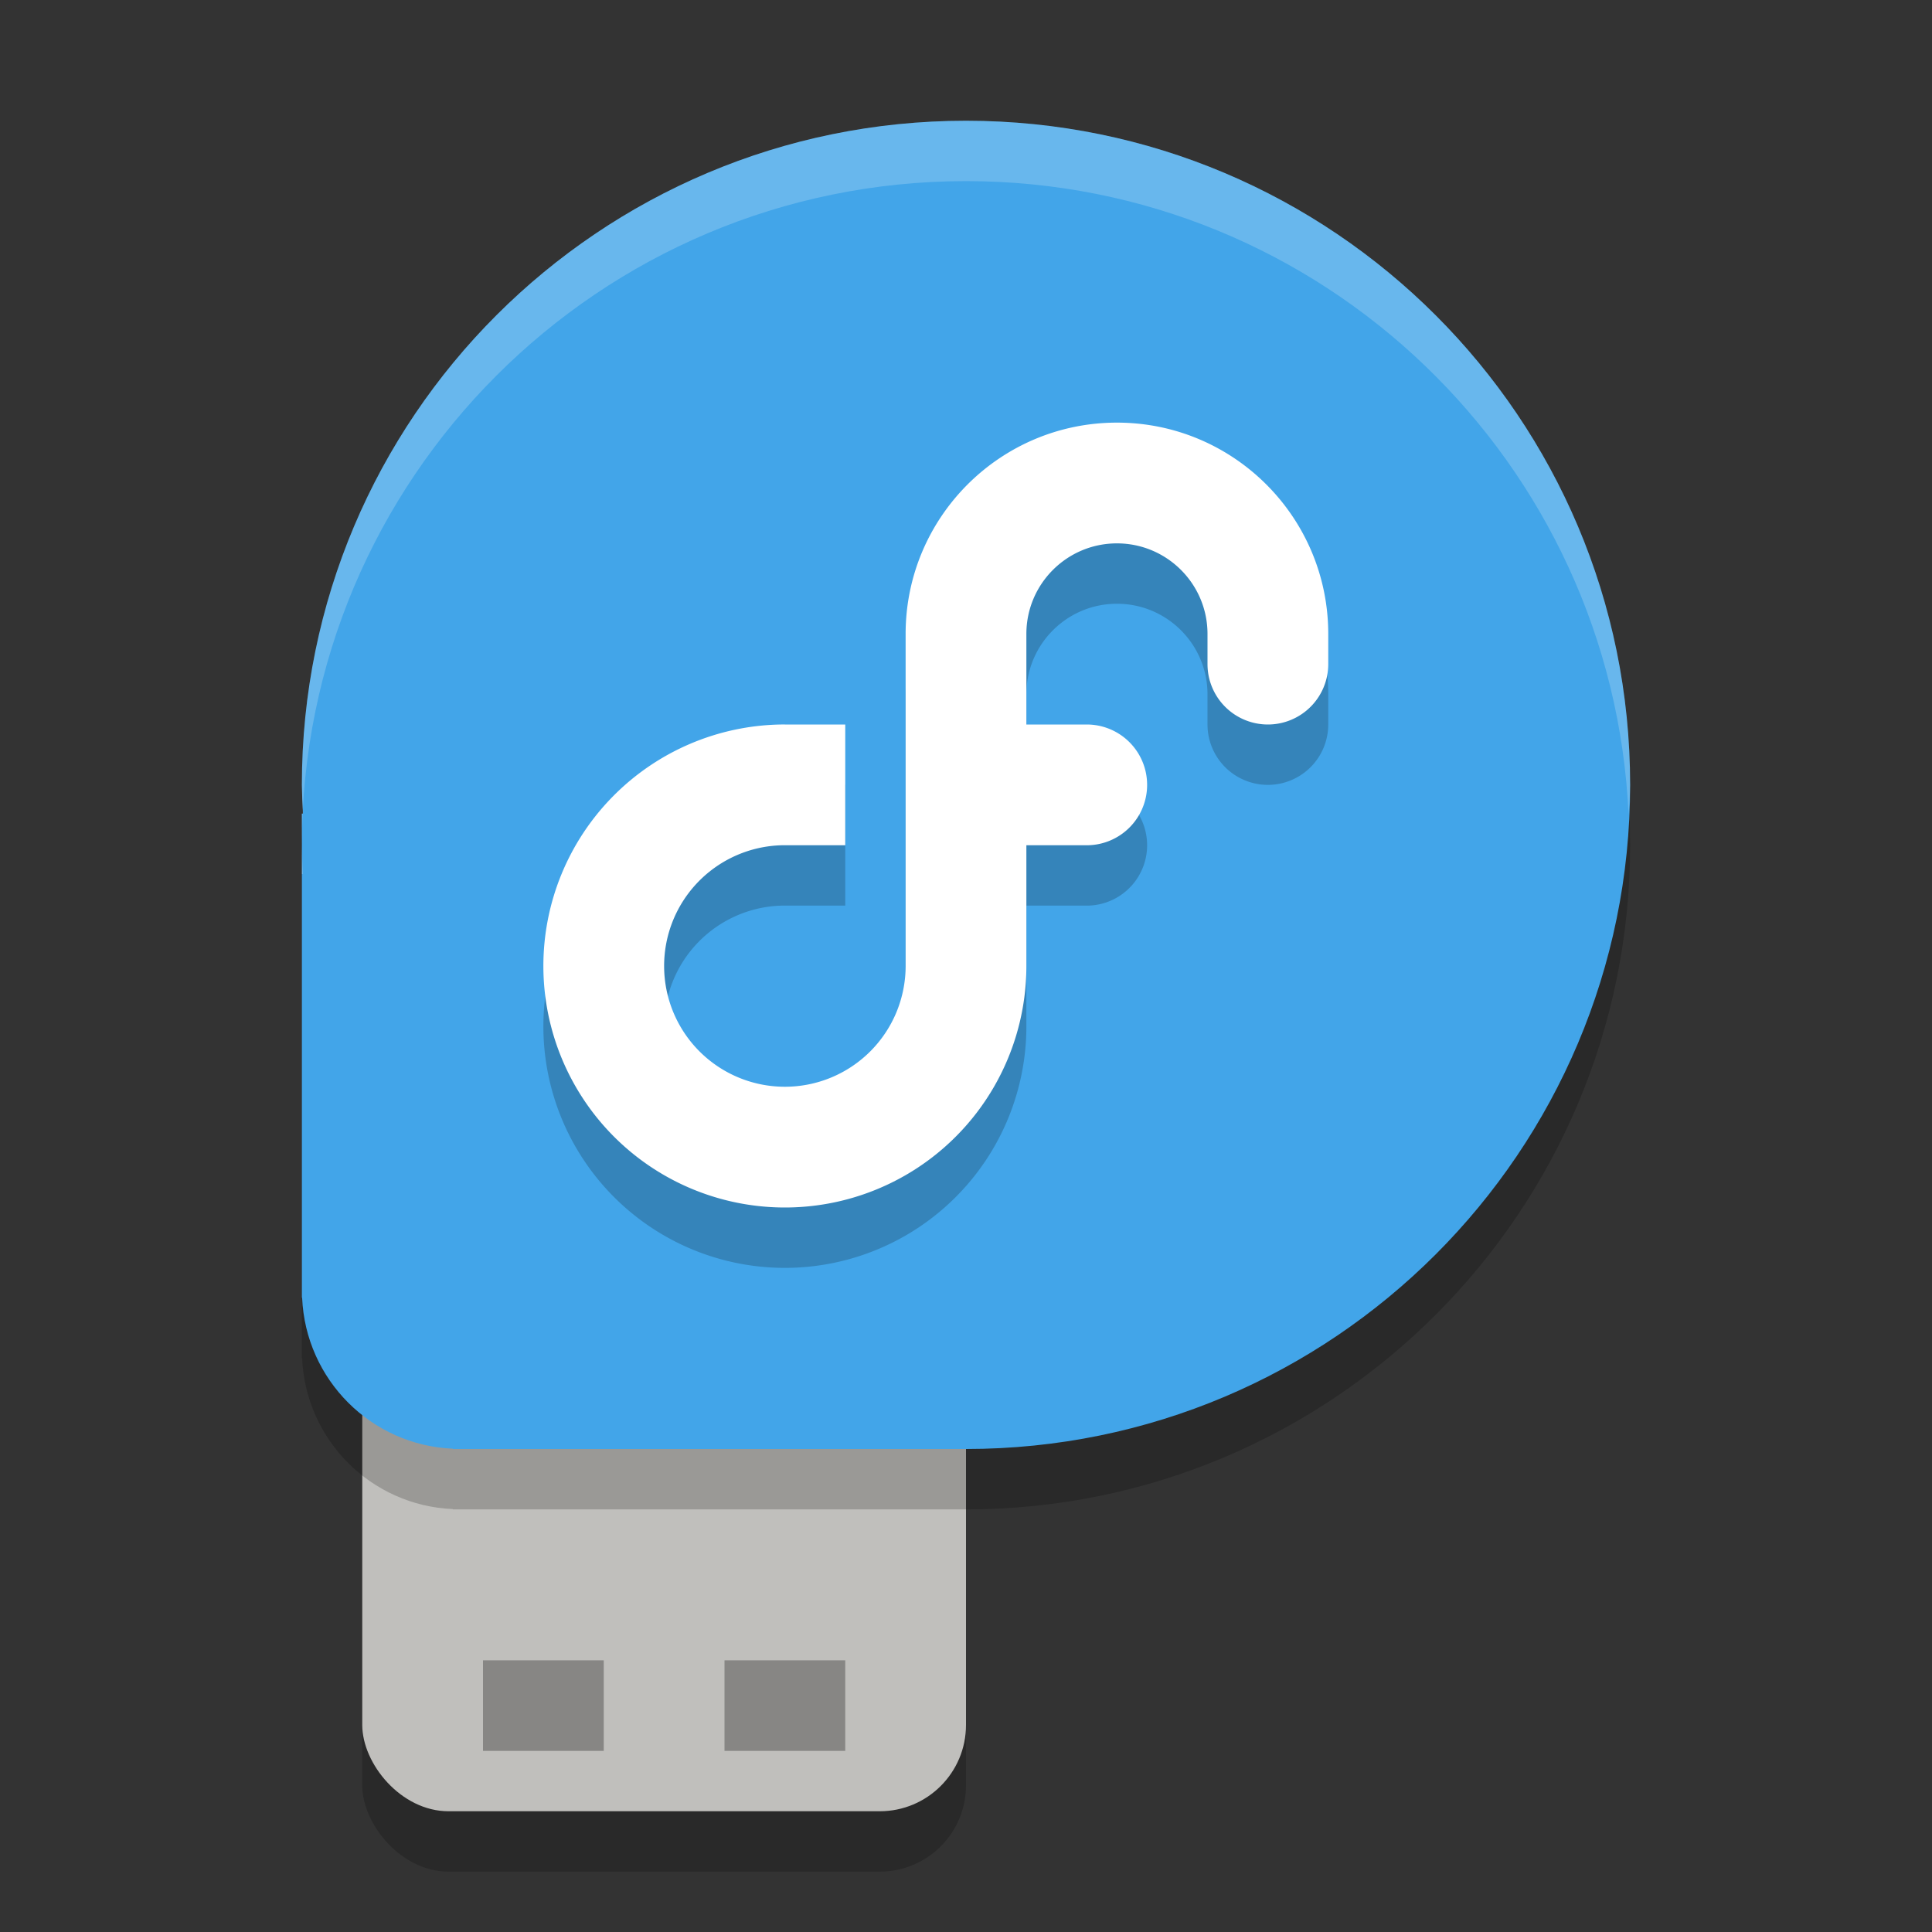
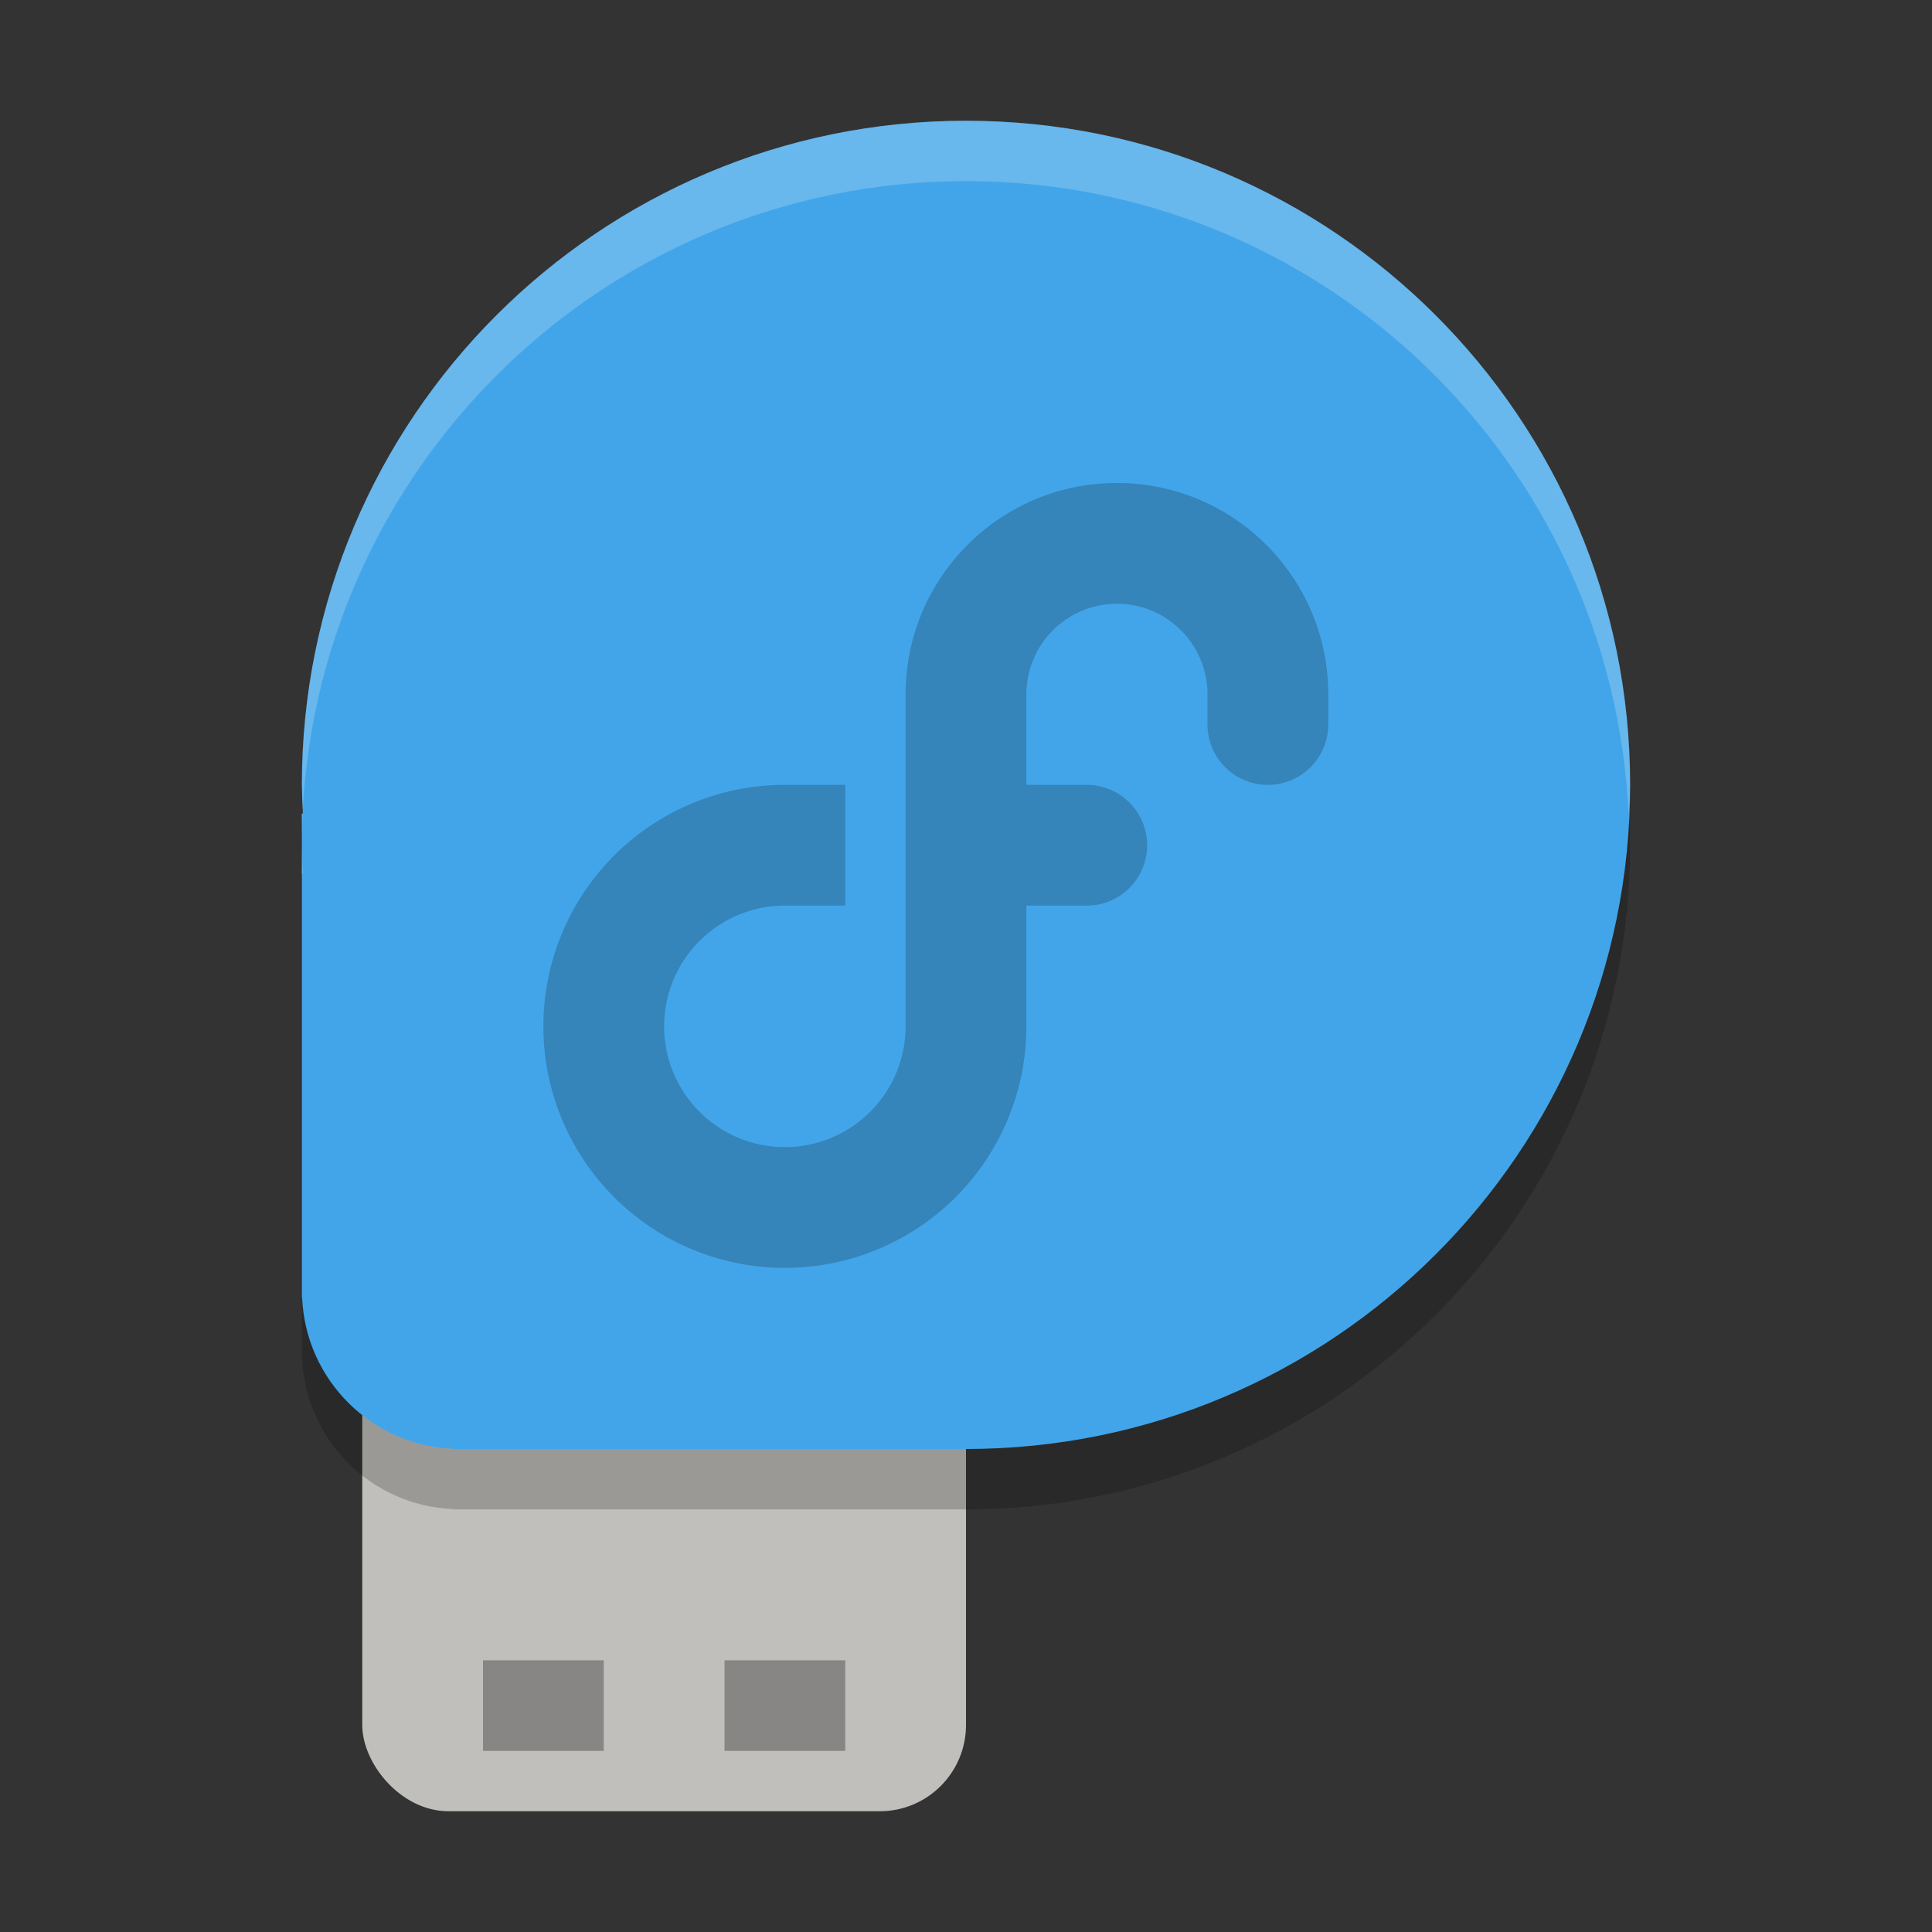
<svg xmlns="http://www.w3.org/2000/svg" width="32" height="32" version="1.1">
  <rect width="100%" height="100%" fill="#333333" stroke="none" />
-   <rect style="opacity:0.2" width="10" height="10" x="6" y="21" rx="1.429" ry="1.429" />
  <rect style="fill:#c0bfbc" width="10" height="10" x="6" y="20" rx="1.429" ry="1.429" />
  <path style="opacity:0.2" d="M 16,3 C 9.925,3 5,7.924 5,14 c 0.003,0.159 0.008,0.317 0.018,0.476 H 5 v 8.018 h 0.004 c 0.058,1.357 1.143,2.443 2.496,2.501 V 25 H 16 C 22.075,25 27,20.075 27,14 27.001,7.924 22.076,3 16,3 Z m 0,0" />
  <path style="fill:#42a5e9" d="M 16,2 C 9.925,2 5,6.924 5,13 c 0.003,0.159 0.008,0.317 0.018,0.476 H 5 v 8.018 h 0.004 c 0.058,1.357 1.143,2.443 2.496,2.501 V 24 H 16 C 22.075,24 27,19.075 27,13 27.001,6.924 22.076,2 16,2 Z m 0,0" />
  <rect style="opacity:0.3" width="2" height="1.5" x="8" y="27.5" />
  <path style="opacity:0.2" d="m 18.5,8 c -1.933,0 -3.5,1.567 -3.5,3.5 V 13.535 16.951 17 a 2,2 0 0 1 -2,2 2,2 0 0 1 -2,-2 2,2 0 0 1 1.951,-2 2,2 0 0 1 0.049,0 h 1 v -2 h -1 A 4,4 0 0 0 12.939,13 4,4 0 0 0 9,17 a 4,4 0 0 0 4,4 4,4 0 0 0 4,-4 v -2 h 1 a 1,1 0 0 0 1,-1 1,1 0 0 0 -1,-1 h -1 v -1.5 c 0,-0.828 0.672,-1.5 1.5,-1.5 0.828,0 1.5,0.672 1.5,1.5 V 12 a 1,1 0 0 0 1,1 1,1 0 0 0 1,-1 V 11.5 C 22,9.567 20.433,8 18.5,8 Z" />
-   <path style="fill:#ffffff" d="m 18.5,7 c -1.933,0 -3.5,1.567 -3.5,3.5 V 12.535 15.951 16 a 2,2 0 0 1 -2,2 2,2 0 0 1 -2,-2 2,2 0 0 1 1.951,-2 2,2 0 0 1 0.049,0 h 1 v -2 h -1 A 4,4 0 0 0 12.939,12 4,4 0 0 0 9,16 a 4,4 0 0 0 4,4 4,4 0 0 0 4,-4 v -2 h 1 a 1,1 0 0 0 1,-1 1,1 0 0 0 -1,-1 H 17 V 10.5 C 17,9.672 17.672,9 18.5,9 19.328,9 20,9.672 20,10.5 V 11 a 1,1 0 0 0 1,1 1,1 0 0 0 1,-1 V 10.5 C 22,8.567 20.433,7 18.5,7 Z" />
  <rect style="opacity:0.3" width="2" height="1.5" x="12" y="27.5" />
  <path style="fill:#ffffff;opacity:0.2" d="M 16 2 C 9.925 2 5 6.924 5 13 C 5.003 13.159 5.008 13.318 5.018 13.477 L 5 13.477 L 5 14 C 5 7.924 9.925 3 16 3 C 21.907 3 26.712 7.658 26.975 13.5 C 26.982 13.333 27 13.169 27 13 C 27.001 6.924 22.076 2 16 2 z M 5 14 L 5 14.477 L 5.018 14.477 C 5.008 14.318 5.003 14.159 5 14 z" />
</svg>